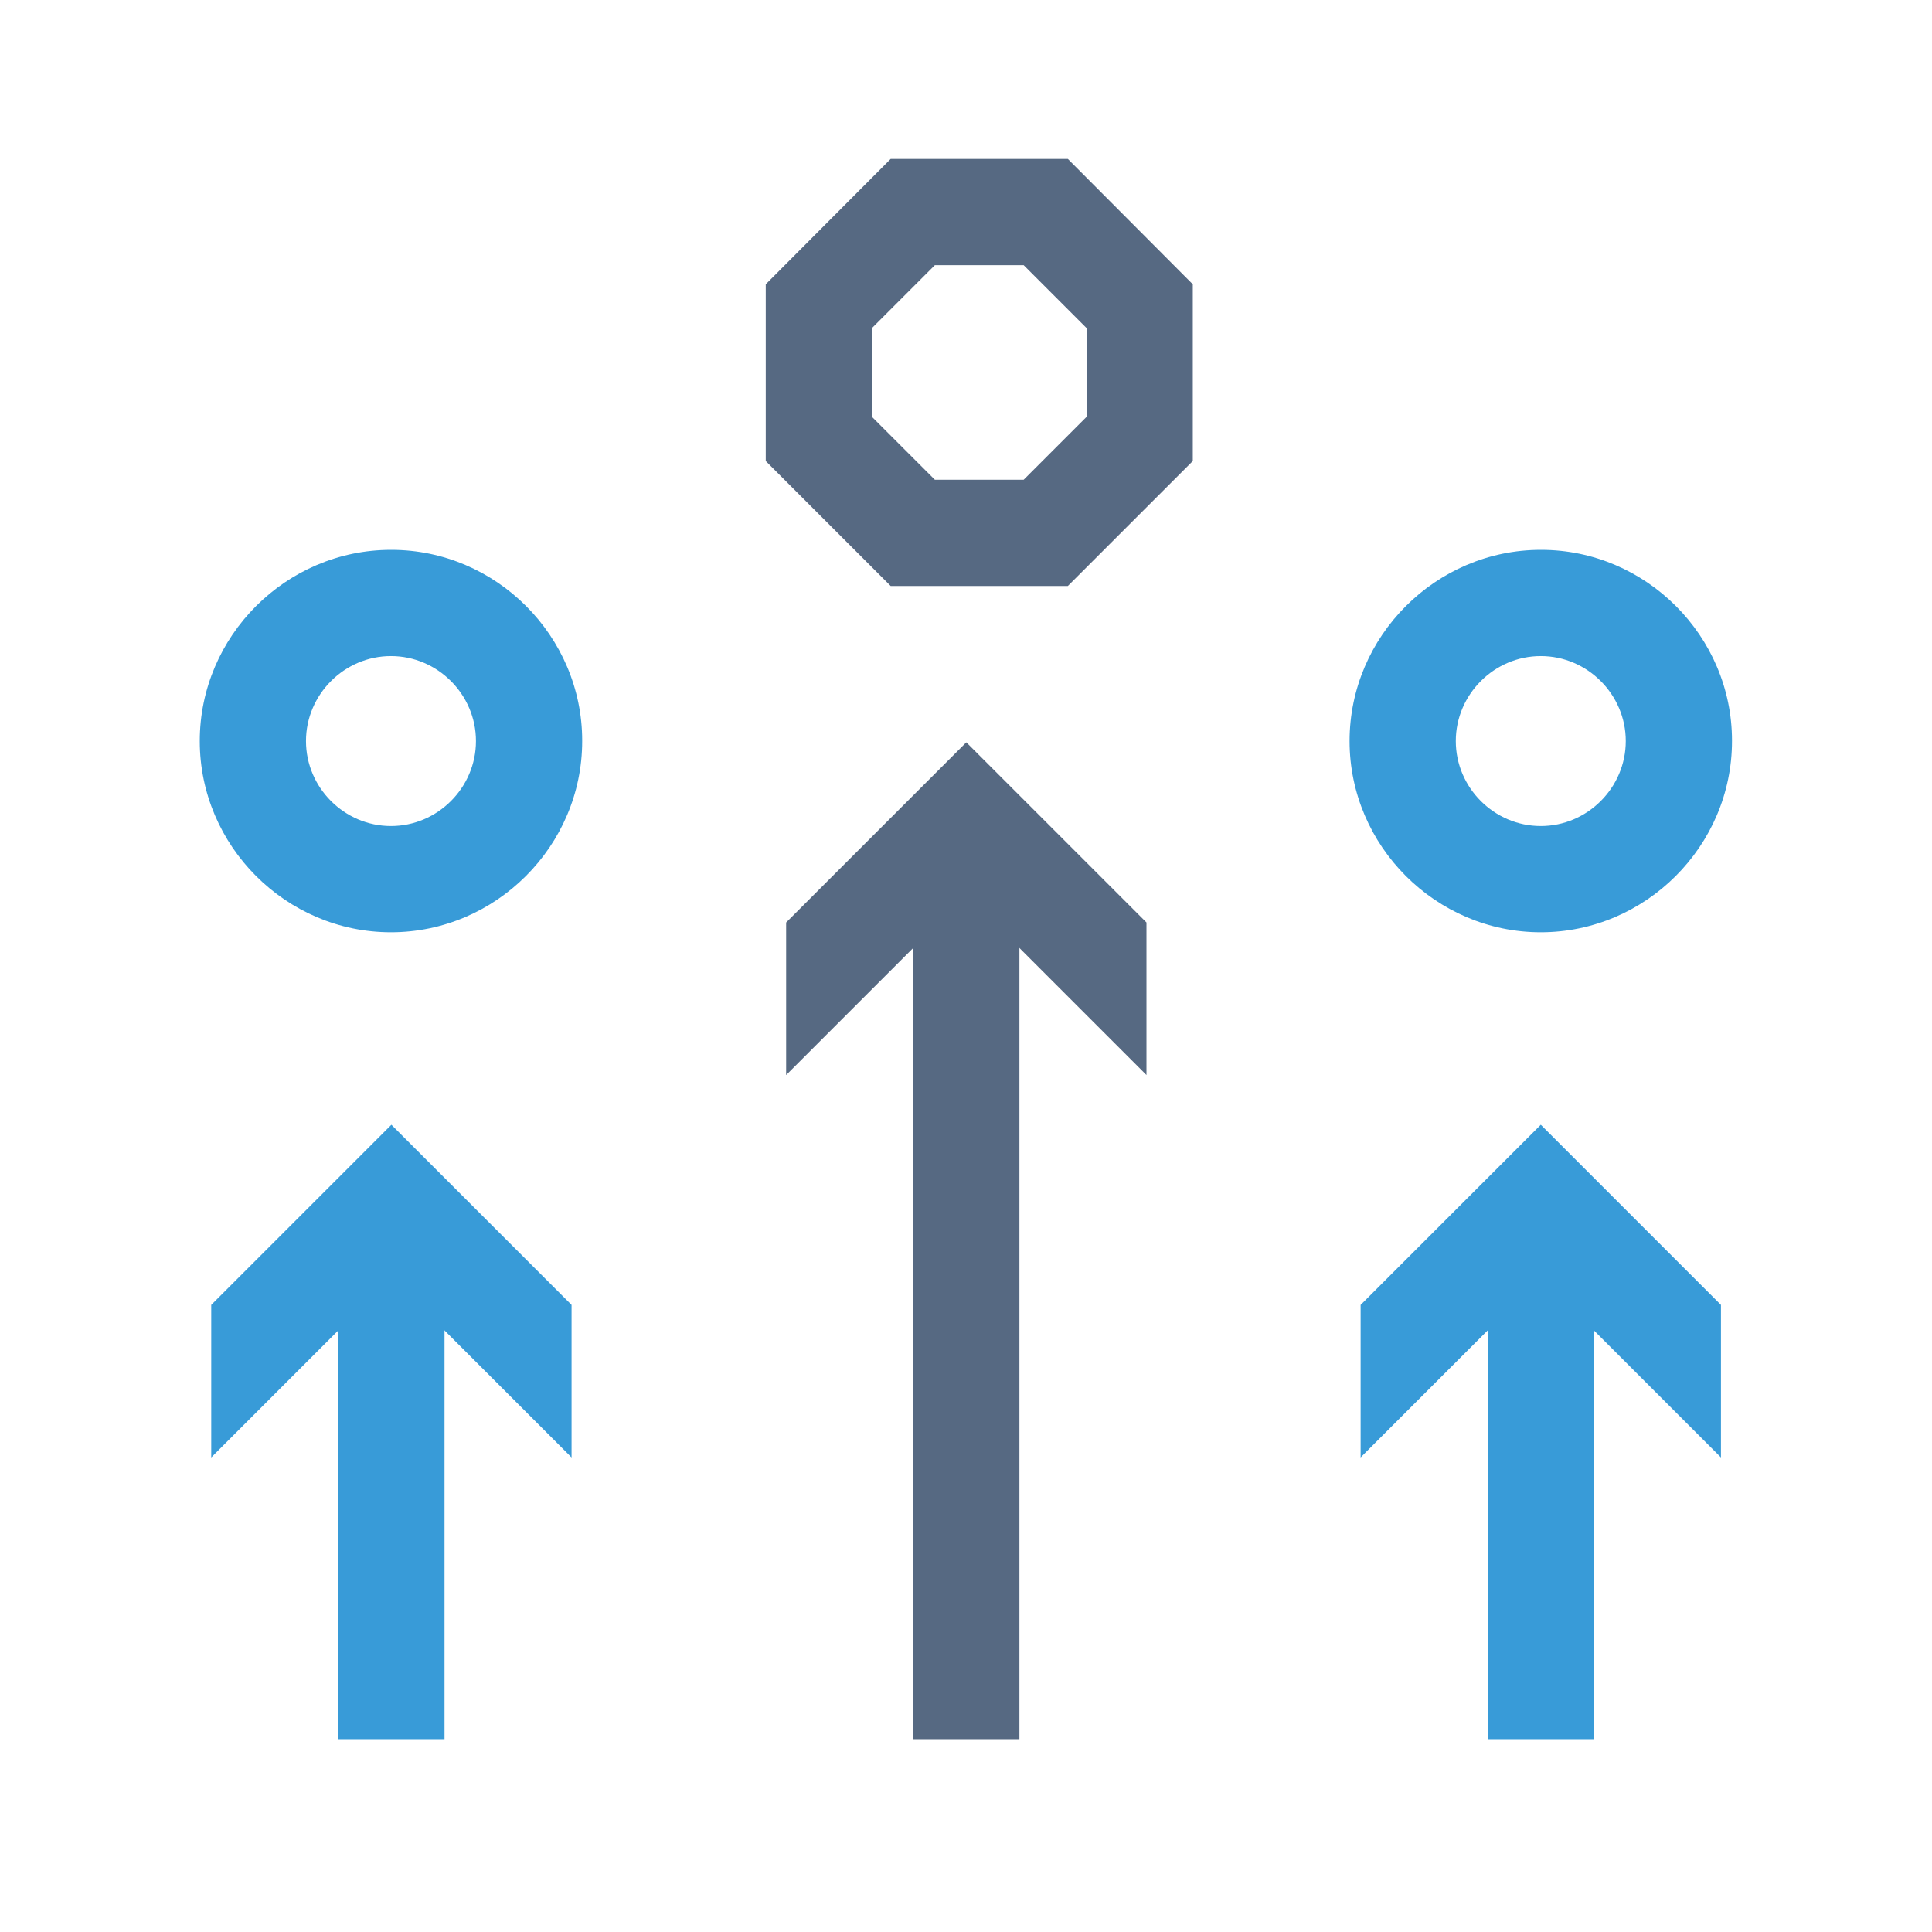
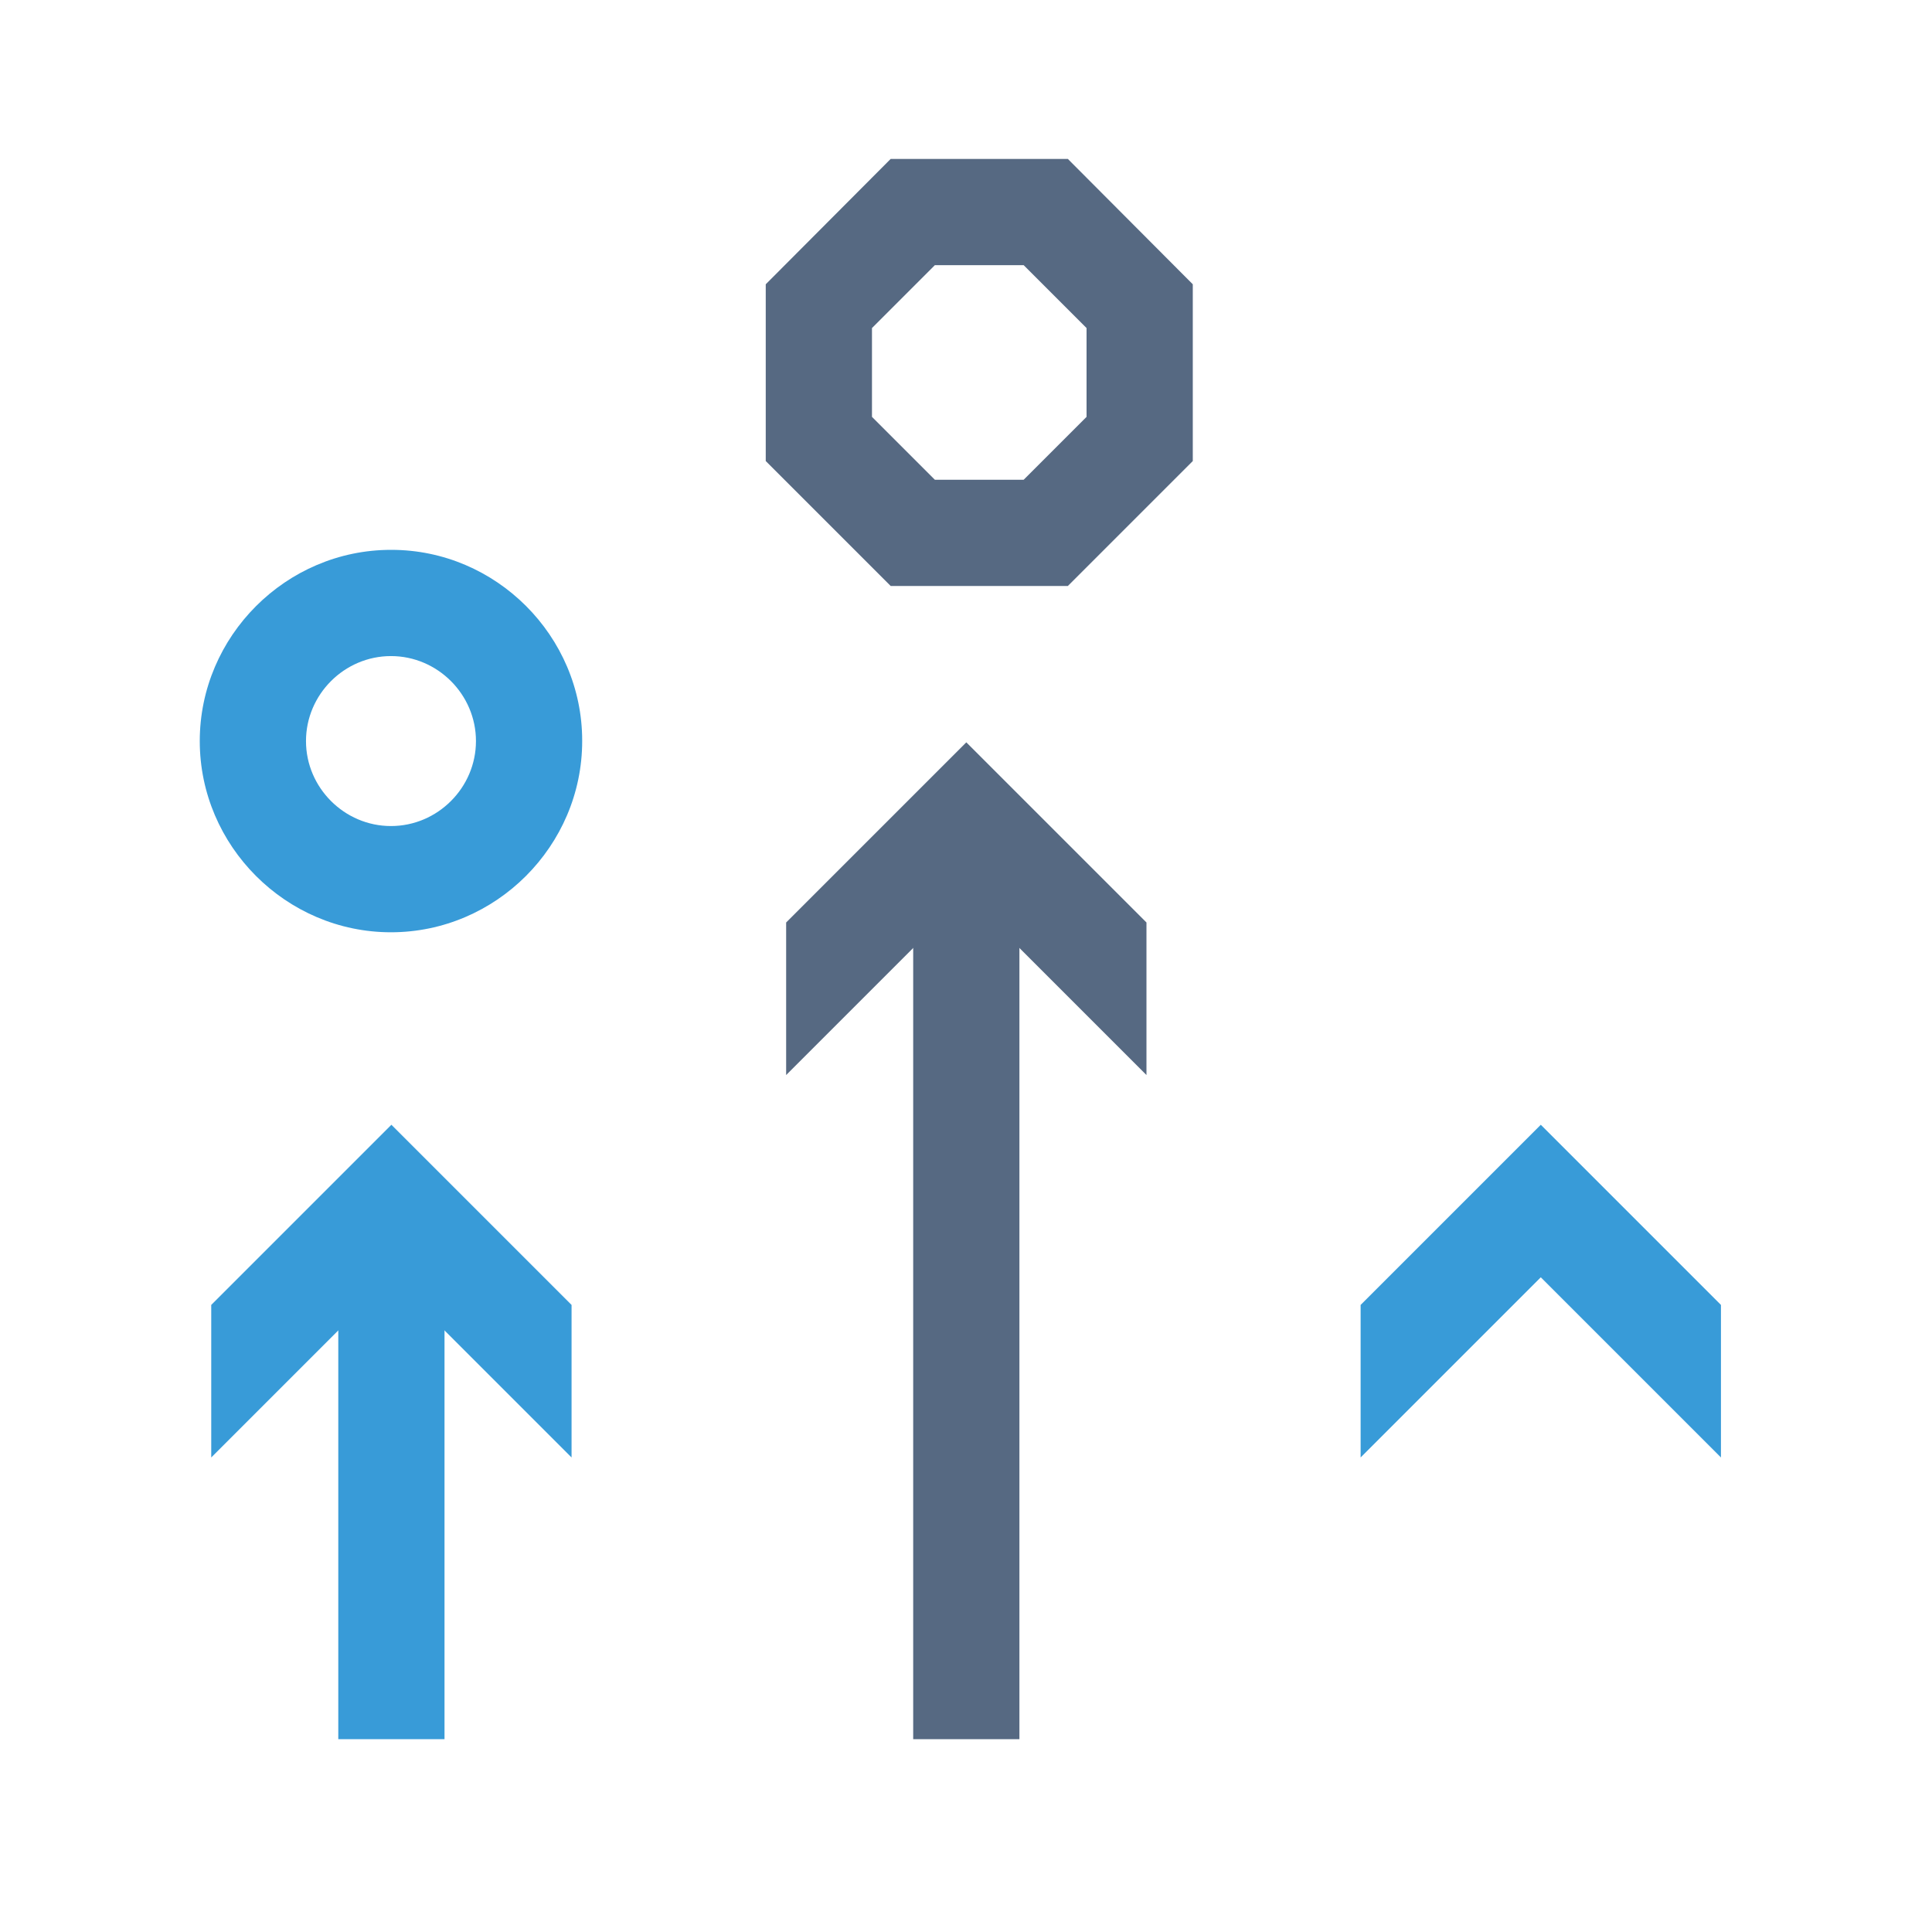
<svg xmlns="http://www.w3.org/2000/svg" width="100%" height="100%" viewBox="0 0 150 150" version="1.1" xml:space="preserve" style="fill-rule:evenodd;clip-rule:evenodd;stroke-linejoin:round;stroke-miterlimit:2;">
  <g id="Layer_1" transform="matrix(1,0,0,1,46.655,46.655)">
    <g transform="matrix(3.299,0,0,3.299,-65.158,-61.697)">
-       <path d="M41.87,20C42.967,20 43.87,20.903 43.87,22C43.87,23.097 42.967,24 41.87,24C40.773,24 39.87,23.097 39.87,22C39.87,20.903 40.773,20 41.87,20M41.87,17.5C39.401,17.5 37.37,19.531 37.37,22C37.37,24.469 39.401,26.5 41.87,26.5C44.339,26.5 46.37,24.469 46.37,22C46.37,21.997 46.37,21.993 46.37,21.99C46.37,19.527 44.343,17.5 41.88,17.5C41.877,17.5 41.873,17.5 41.87,17.5Z" style="fill:rgb(56,155,216);fill-rule:nonzero;" />
-     </g>
+       </g>
    <g transform="matrix(3.299,0,0,3.299,-65.158,-61.697)">
      <path d="M14.81,20C15.907,20 16.81,20.903 16.81,22C16.81,23.097 15.907,24 14.81,24C13.713,24 12.81,23.097 12.81,22C12.81,20.903 13.713,20 14.81,20M14.81,17.5C12.341,17.5 10.31,19.531 10.31,22C10.31,24.469 12.341,26.5 14.81,26.5C17.279,26.5 19.31,24.469 19.31,22C19.31,21.997 19.31,21.993 19.31,21.99C19.31,19.527 17.283,17.5 14.82,17.5C14.817,17.5 14.813,17.5 14.81,17.5Z" style="fill:rgb(56,155,216);fill-rule:nonzero;" />
    </g>
    <g transform="matrix(3.299,0,0,3.299,-65.158,-61.697)">
      <path d="M29.7,10.8L31.18,12.28L31.18,14.37L29.7,15.85L27.61,15.85L26.13,14.37L26.13,12.28L27.61,10.8L29.7,10.8M30.74,8.3L26.57,8.3L23.63,11.25L23.63,15.41L26.57,18.35L30.74,18.35L33.68,15.41L33.68,11.25L30.74,8.3Z" style="fill:rgb(86,105,130);fill-rule:nonzero;" />
    </g>
    <g transform="matrix(3.299,0,0,3.299,-65.158,-61.697)">
      <rect x="13.57" y="33.88" width="2.5" height="11.61" style="fill:rgb(56,155,216);" />
    </g>
    <g transform="matrix(3.299,0,0,3.299,-65.158,-61.697)">
      <path d="M19.06,38.86L14.82,34.62L10.58,38.86L10.58,35.27L14.82,31.03L19.06,35.27L19.06,38.86Z" style="fill:rgb(56,155,216);fill-rule:nonzero;" />
    </g>
    <g transform="matrix(3.299,0,0,3.299,-65.158,-61.697)">
      <rect x="27.1" y="24.88" width="2.5" height="20.61" style="fill:rgb(86,105,130);" />
    </g>
    <g transform="matrix(3.299,0,0,3.299,-65.158,-61.697)">
      <path d="M32.59,29.86L28.35,25.62L24.11,29.86L24.11,26.27L28.35,22.03L32.59,26.27L32.59,29.86Z" style="fill:rgb(86,105,130);fill-rule:nonzero;" />
    </g>
    <g transform="matrix(3.299,0,0,3.299,-65.158,-61.697)">
-       <rect x="40.62" y="33.88" width="2.5" height="11.61" style="fill:rgb(56,155,216);" />
-     </g>
+       </g>
    <g transform="matrix(3.299,0,0,3.299,-65.158,-61.697)">
      <path d="M46.11,38.86L41.87,34.62L37.63,38.86L37.63,35.27L41.87,31.03L46.11,35.27L46.11,38.86Z" style="fill:rgb(56,155,216);fill-rule:nonzero;" />
    </g>
  </g>
</svg>